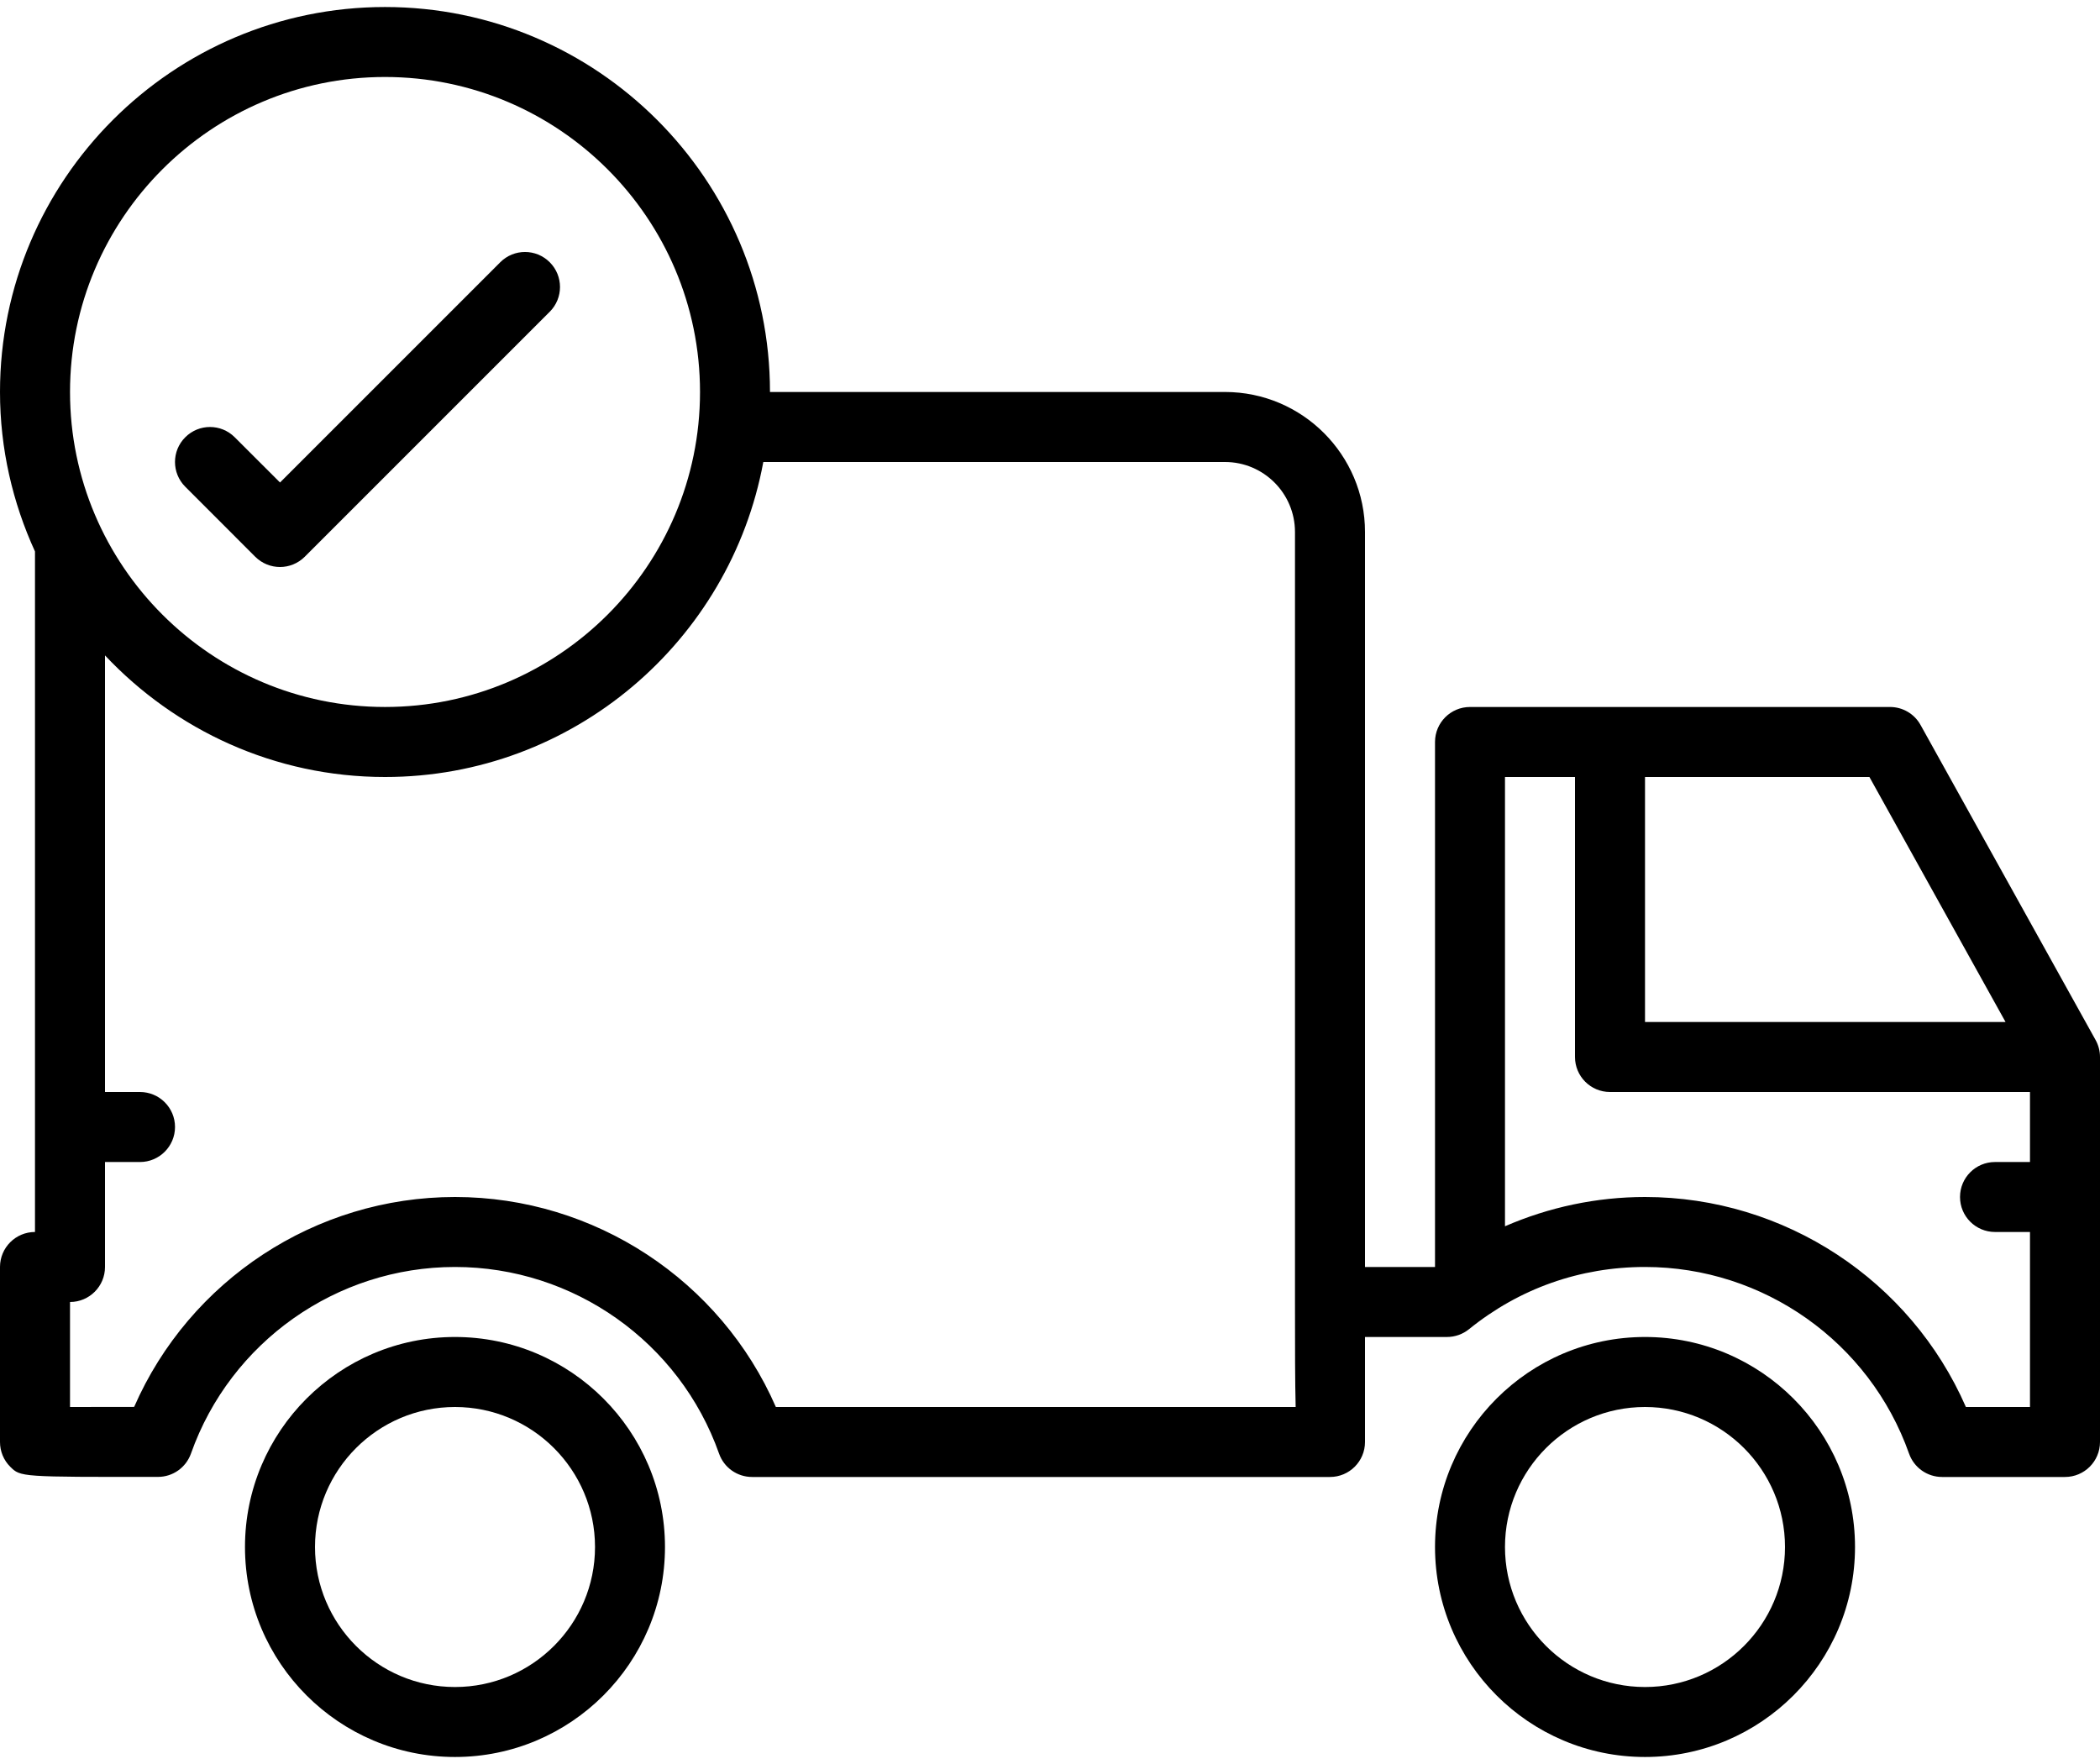
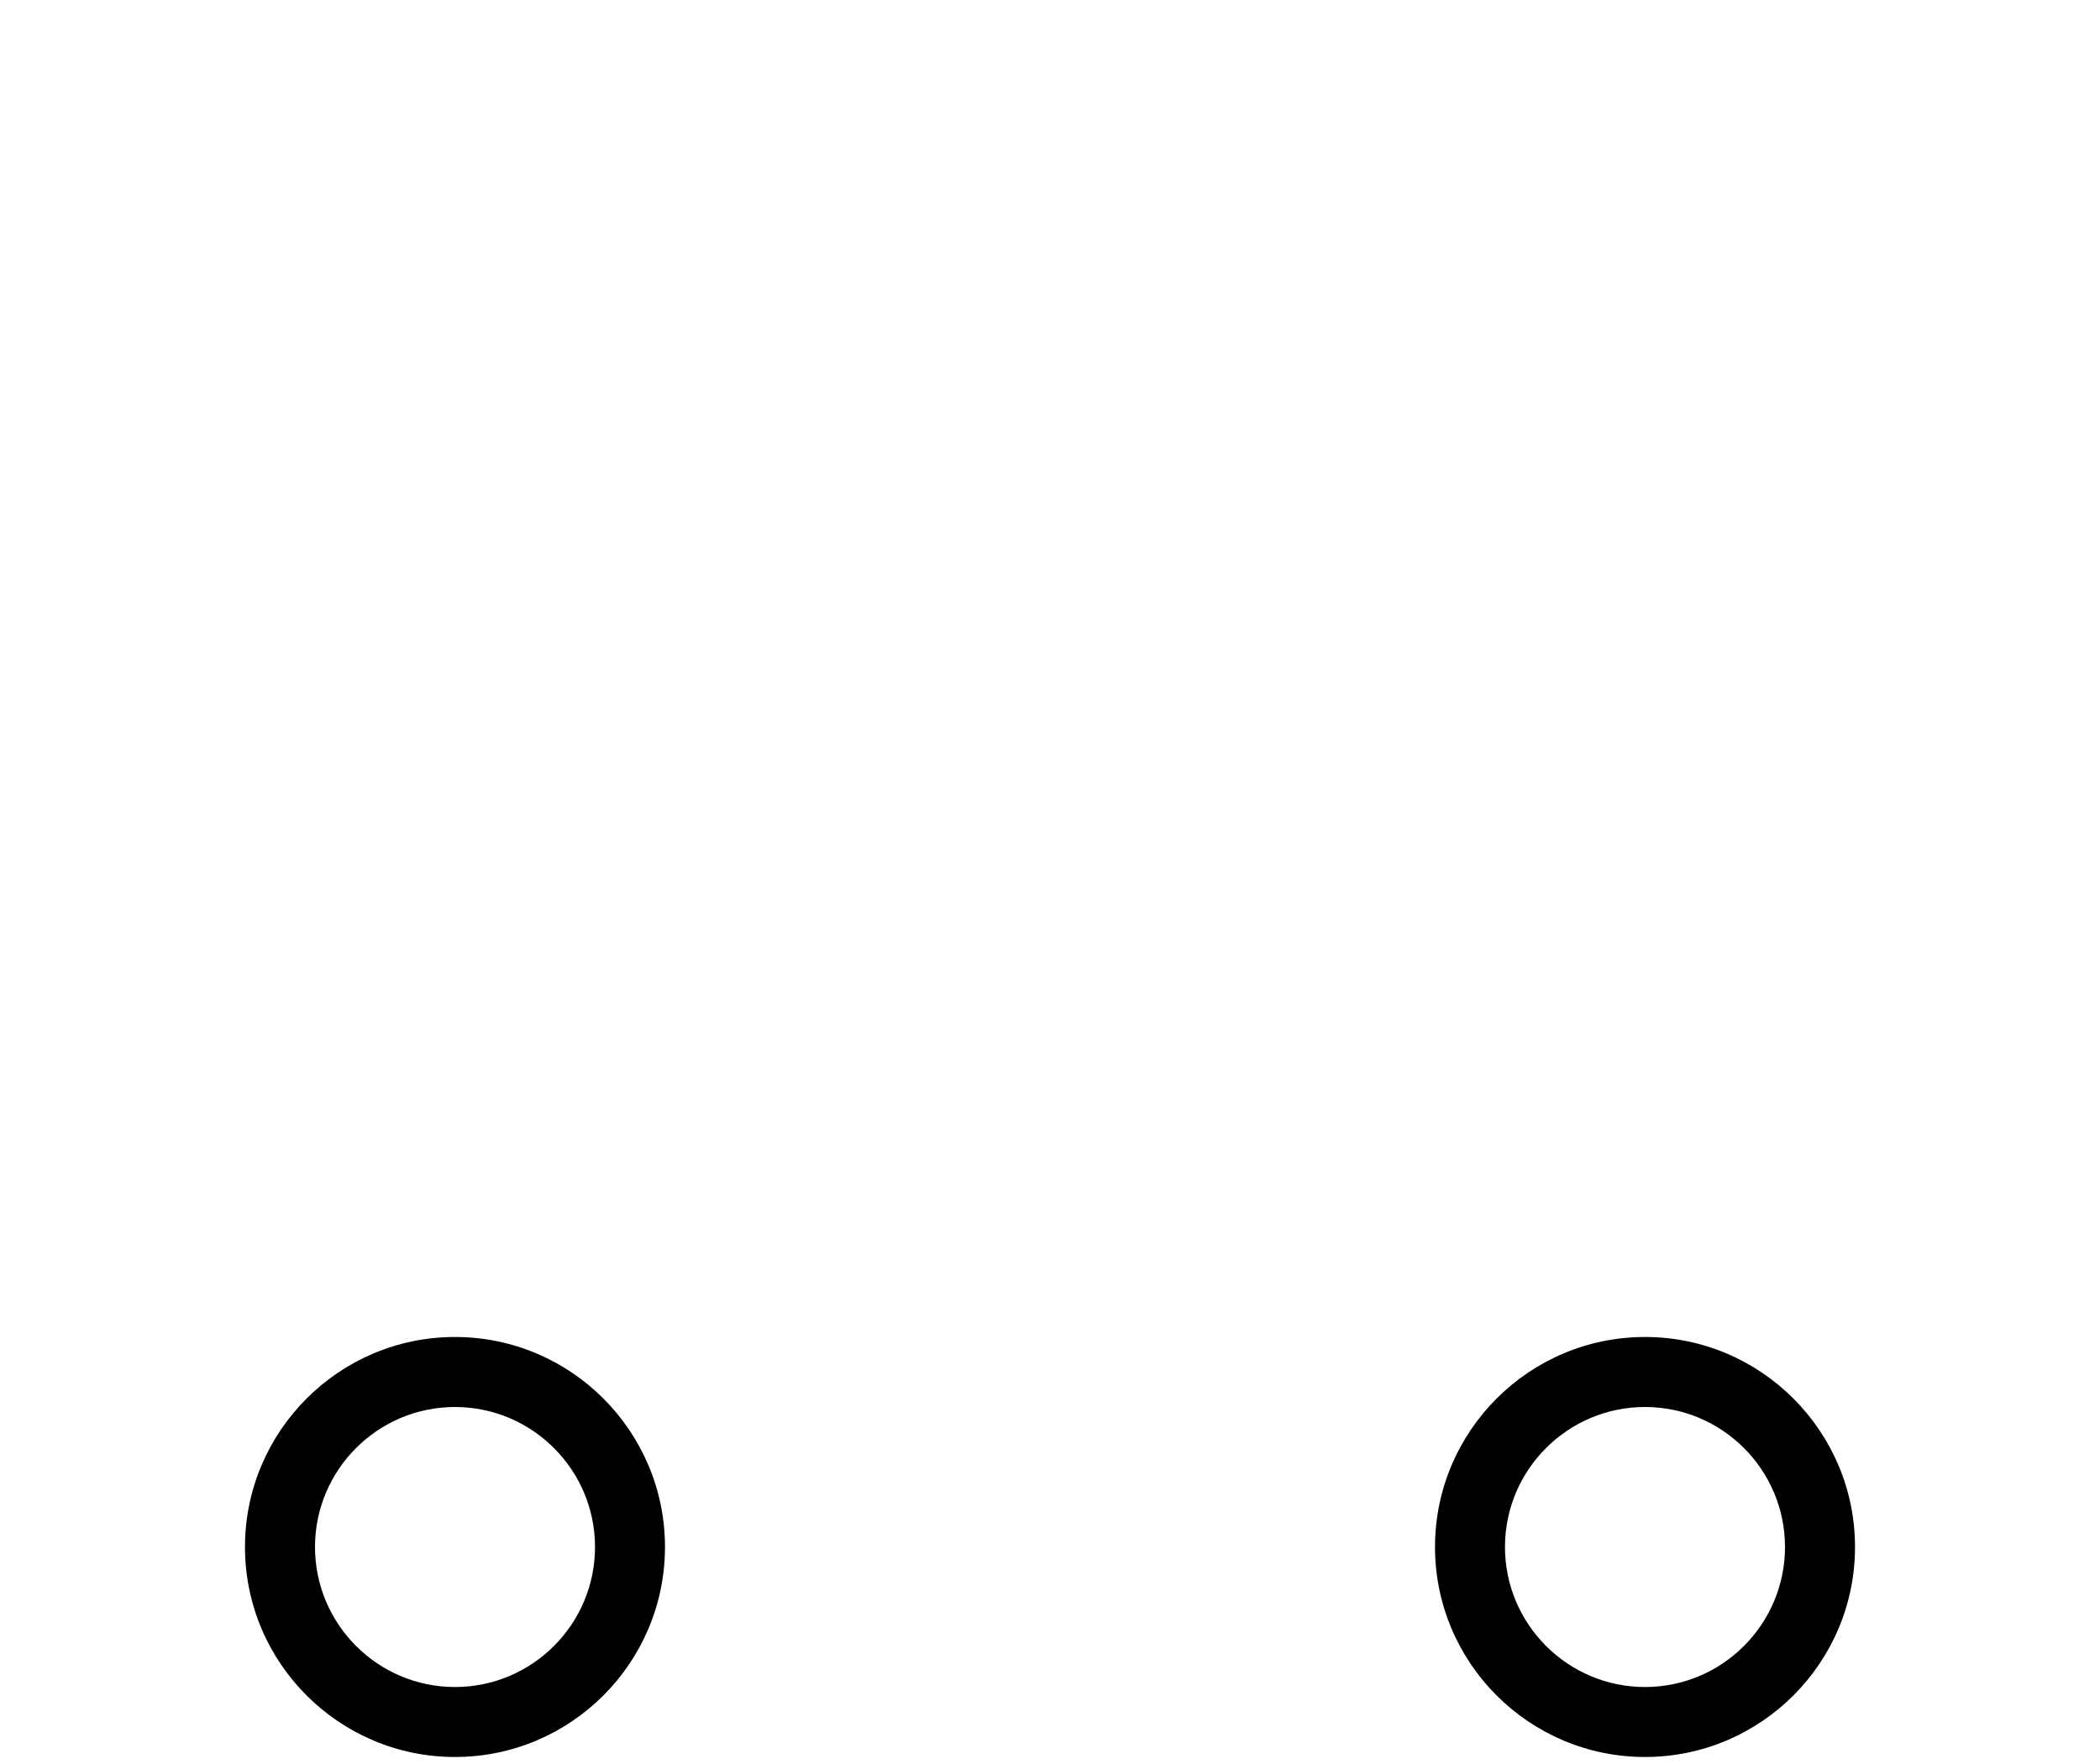
<svg xmlns="http://www.w3.org/2000/svg" width="50" height="42" viewBox="0 0 50 42" fill="none">
-   <path d="M39.167 31.833C36.409 31.833 34.167 34.076 34.167 36.833C34.167 39.591 36.409 41.833 39.167 41.833C41.924 41.833 44.167 39.591 44.167 36.833C44.167 34.076 41.924 31.833 39.167 31.833ZM39.167 40.167C37.328 40.167 35.833 38.672 35.833 36.833C35.833 34.995 37.328 33.5 39.167 33.5C41.005 33.5 42.5 34.995 42.5 36.833C42.5 38.672 41.005 40.167 39.167 40.167Z" fill="black" />
+   <path d="M39.167 31.833C36.409 31.833 34.167 34.076 34.167 36.833C34.167 39.591 36.409 41.833 39.167 41.833C41.924 41.833 44.167 39.591 44.167 36.833C44.167 34.076 41.924 31.833 39.167 31.833M39.167 40.167C37.328 40.167 35.833 38.672 35.833 36.833C35.833 34.995 37.328 33.5 39.167 33.5C41.005 33.5 42.5 34.995 42.5 36.833C42.5 38.672 41.005 40.167 39.167 40.167Z" fill="black" />
  <path d="M10.833 31.833C8.076 31.833 5.833 34.076 5.833 36.833C5.833 39.591 8.076 41.833 10.833 41.833C13.591 41.833 15.833 39.591 15.833 36.833C15.833 34.076 13.591 31.833 10.833 31.833ZM10.833 40.167C8.995 40.167 7.5 38.672 7.5 36.833C7.5 34.995 8.995 33.5 10.833 33.5C12.671 33.5 14.167 34.995 14.167 36.833C14.167 38.672 12.672 40.167 10.833 40.167Z" fill="black" />
-   <path d="M49.895 24.762L45.728 17.262C45.582 16.997 45.303 16.833 45 16.833H35C34.54 16.833 34.167 17.206 34.167 17.666V30.166H32.5C32.5 23.874 32.5 12.666 32.5 12.666C32.5 10.828 31.005 9.333 29.167 9.333H18.333C18.333 4.279 14.221 0.167 9.167 0.167C4.112 0.167 0 4.279 0 9.333C0 10.688 0.303 11.972 0.833 13.13V29.333C0.373 29.333 0 29.706 0 30.166V34.333C0 34.555 0.087 34.767 0.244 34.923C0.49 35.167 0.489 35.167 3.763 35.164C4.115 35.164 4.429 34.941 4.547 34.608C5.487 31.952 8.013 30.166 10.833 30.166C13.655 30.166 16.181 31.952 17.121 34.611C17.238 34.944 17.553 35.166 17.907 35.166H31.667C32.127 35.166 32.5 34.793 32.5 34.333C32.5 34.332 32.5 34.331 32.5 34.329C32.5 34.277 32.5 33.314 32.5 31.833H34.452C34.643 31.833 34.828 31.767 34.977 31.647C36.174 30.678 37.622 30.166 39.167 30.166C41.988 30.166 44.514 31.952 45.454 34.611C45.572 34.944 45.887 35.166 46.24 35.166H49.167C49.627 35.166 50 34.793 50 34.333V25.166C50 25.025 49.964 24.886 49.895 24.762ZM9.167 1.833C13.302 1.833 16.667 5.198 16.667 9.333C16.667 13.468 13.302 16.833 9.167 16.833C5.032 16.833 1.667 13.468 1.667 9.333C1.667 5.198 5.032 1.833 9.167 1.833ZM18.473 33.5C17.157 30.486 14.159 28.5 10.833 28.5C7.508 28.5 4.511 30.485 3.194 33.498C2.761 33.498 2.155 33.499 1.667 33.5V31C2.127 31 2.5 30.627 2.5 30.167V27.667H3.333C3.793 27.667 4.167 27.293 4.167 26.833C4.167 26.373 3.793 26 3.333 26H2.5V15.605C4.173 17.382 6.539 18.5 9.167 18.5C13.652 18.5 17.387 15.26 18.174 11H29.167C30.086 11 30.833 11.747 30.833 12.667V30.948C30.833 30.967 30.833 30.982 30.833 31C30.833 32.095 30.834 32.905 30.849 33.5H18.473ZM39.167 18.5H44.51L47.751 24.333H39.167V18.5ZM48.333 27.667H47.5C47.04 27.667 46.667 28.04 46.667 28.5C46.667 28.96 47.04 29.333 47.5 29.333H48.333V33.5H46.807C45.491 30.486 42.492 28.5 39.167 28.5C38.015 28.5 36.878 28.742 35.833 29.197V18.5H37.5V25.167C37.5 25.627 37.873 26 38.333 26H48.333V27.667Z" fill="black" />
-   <path d="M13.089 6.244C12.763 5.918 12.237 5.918 11.911 6.244L6.667 11.488L5.589 10.411C5.263 10.085 4.737 10.085 4.411 10.411C4.085 10.736 4.085 11.263 4.411 11.589L6.077 13.256C6.24 13.418 6.453 13.5 6.667 13.5C6.88 13.5 7.093 13.418 7.256 13.256L13.089 7.423C13.415 7.097 13.415 6.57 13.089 6.244Z" fill="black" />
</svg>